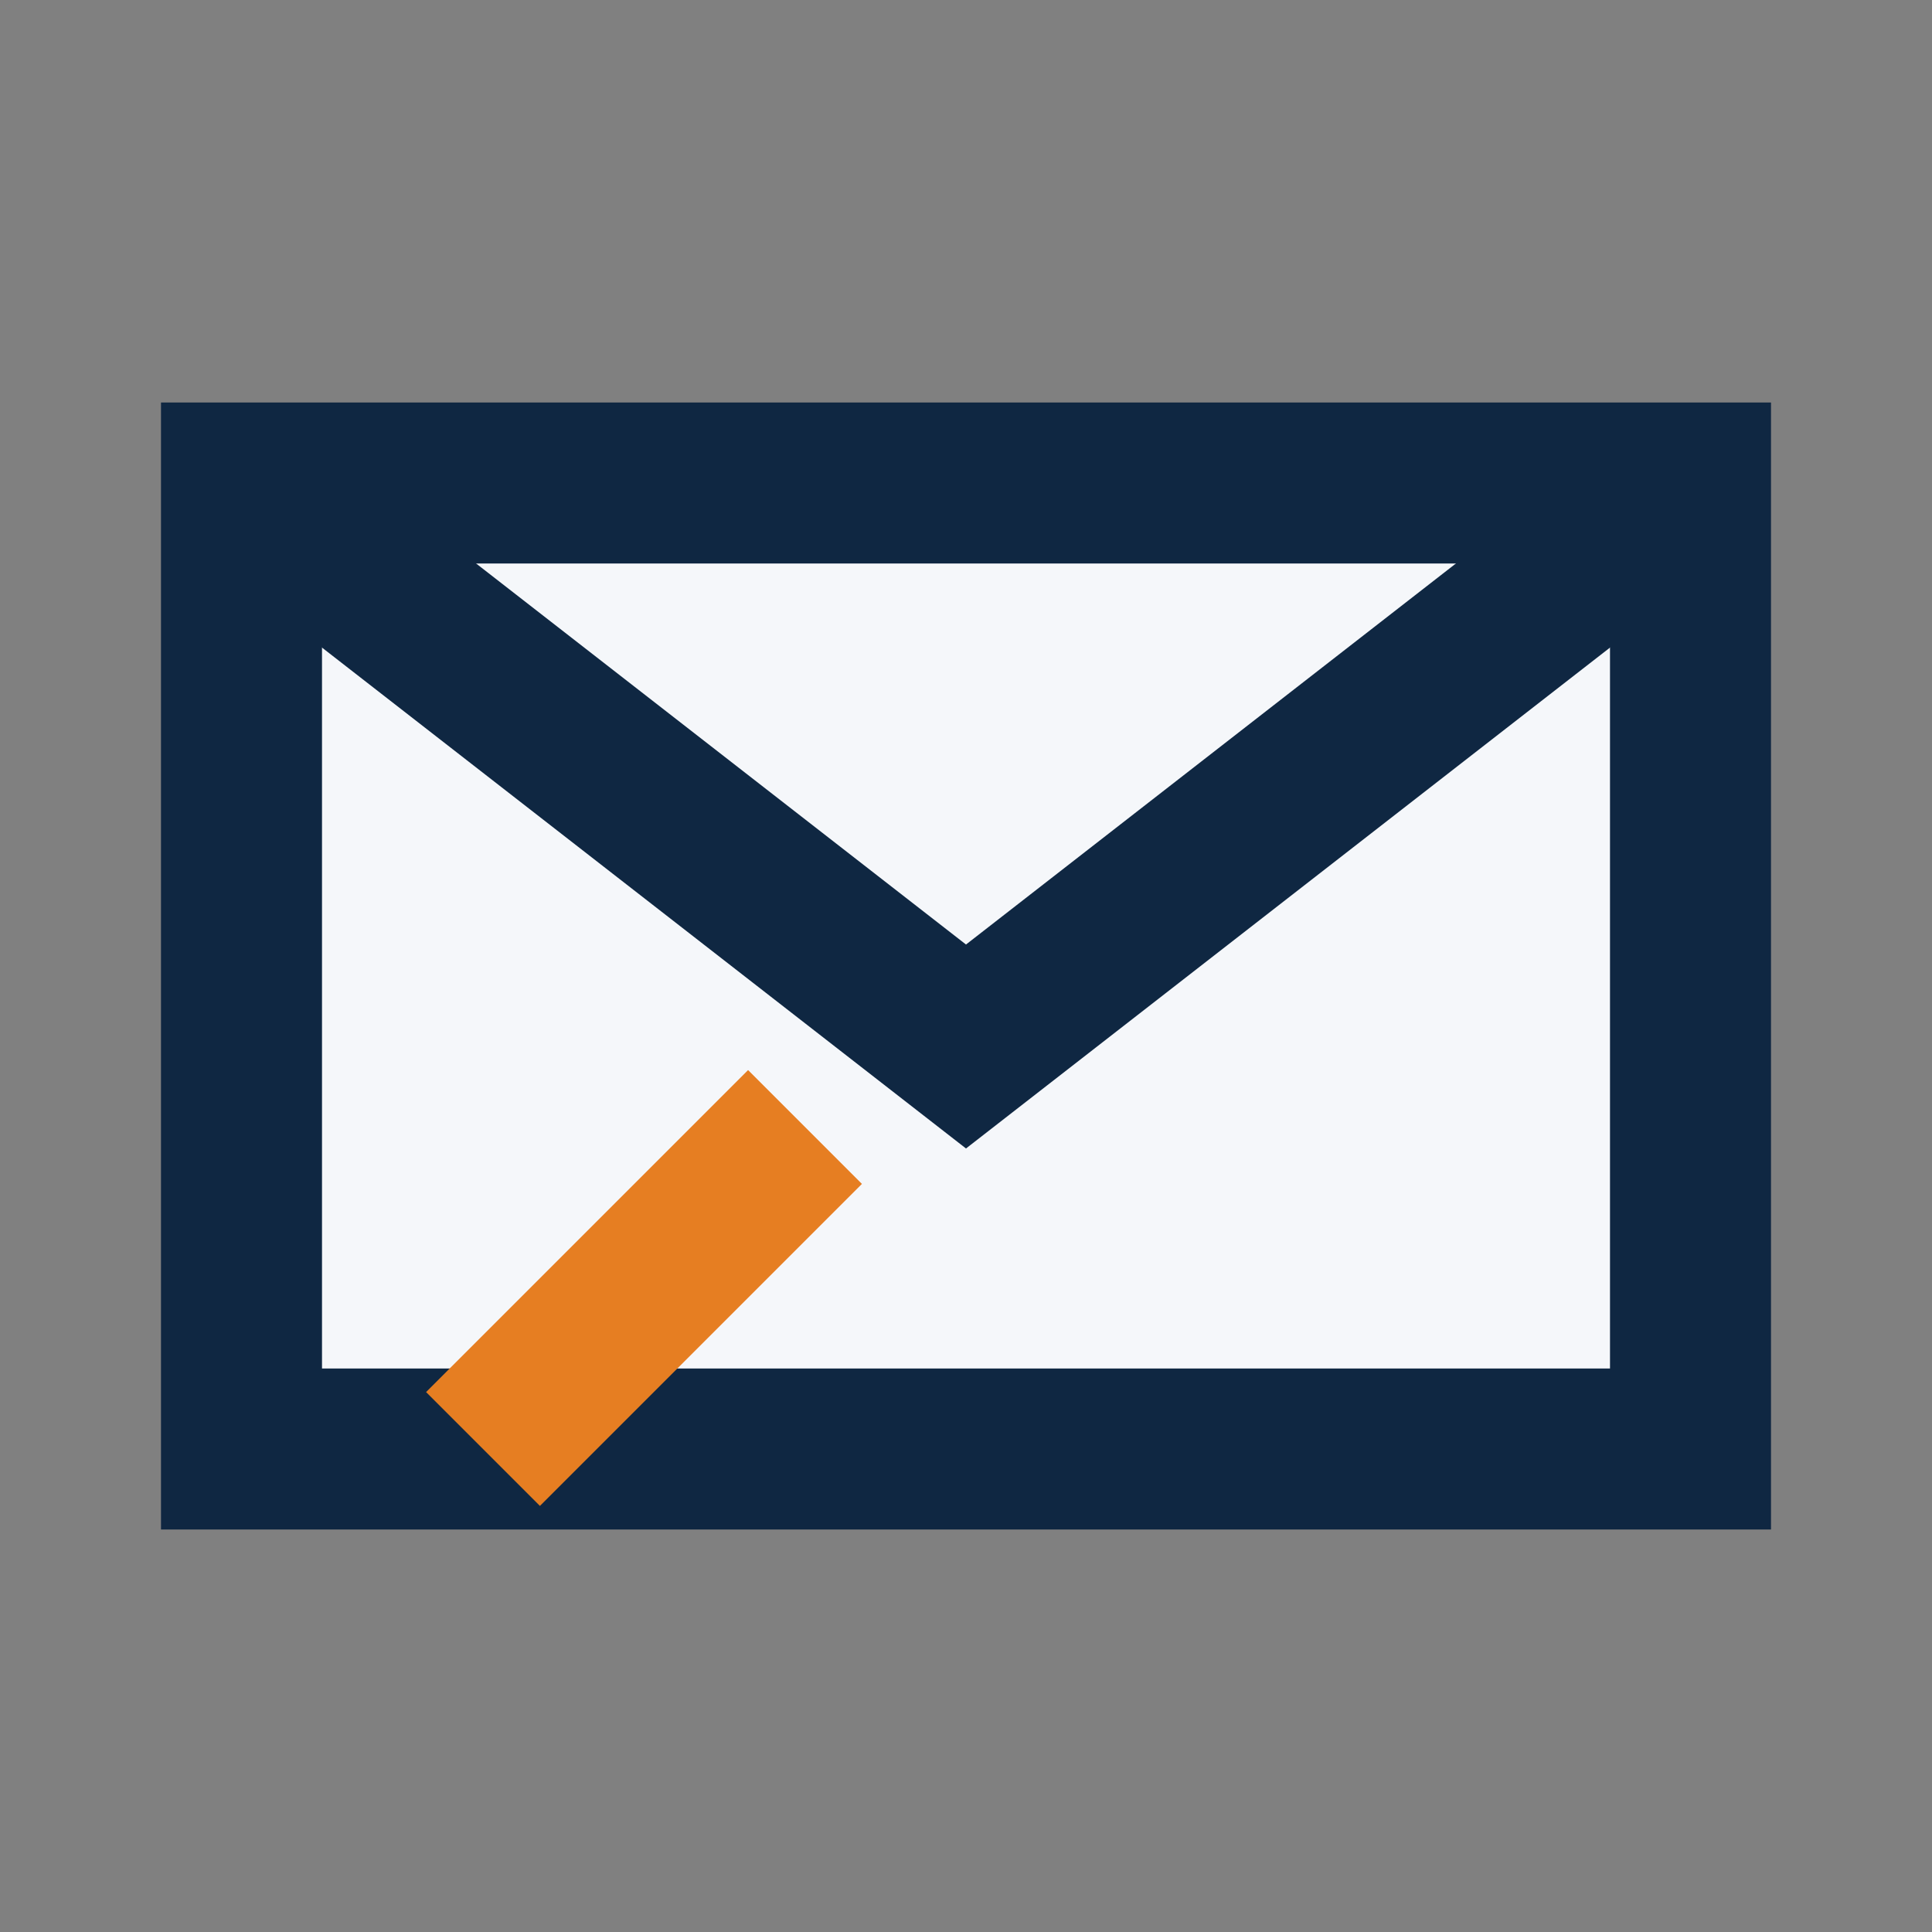
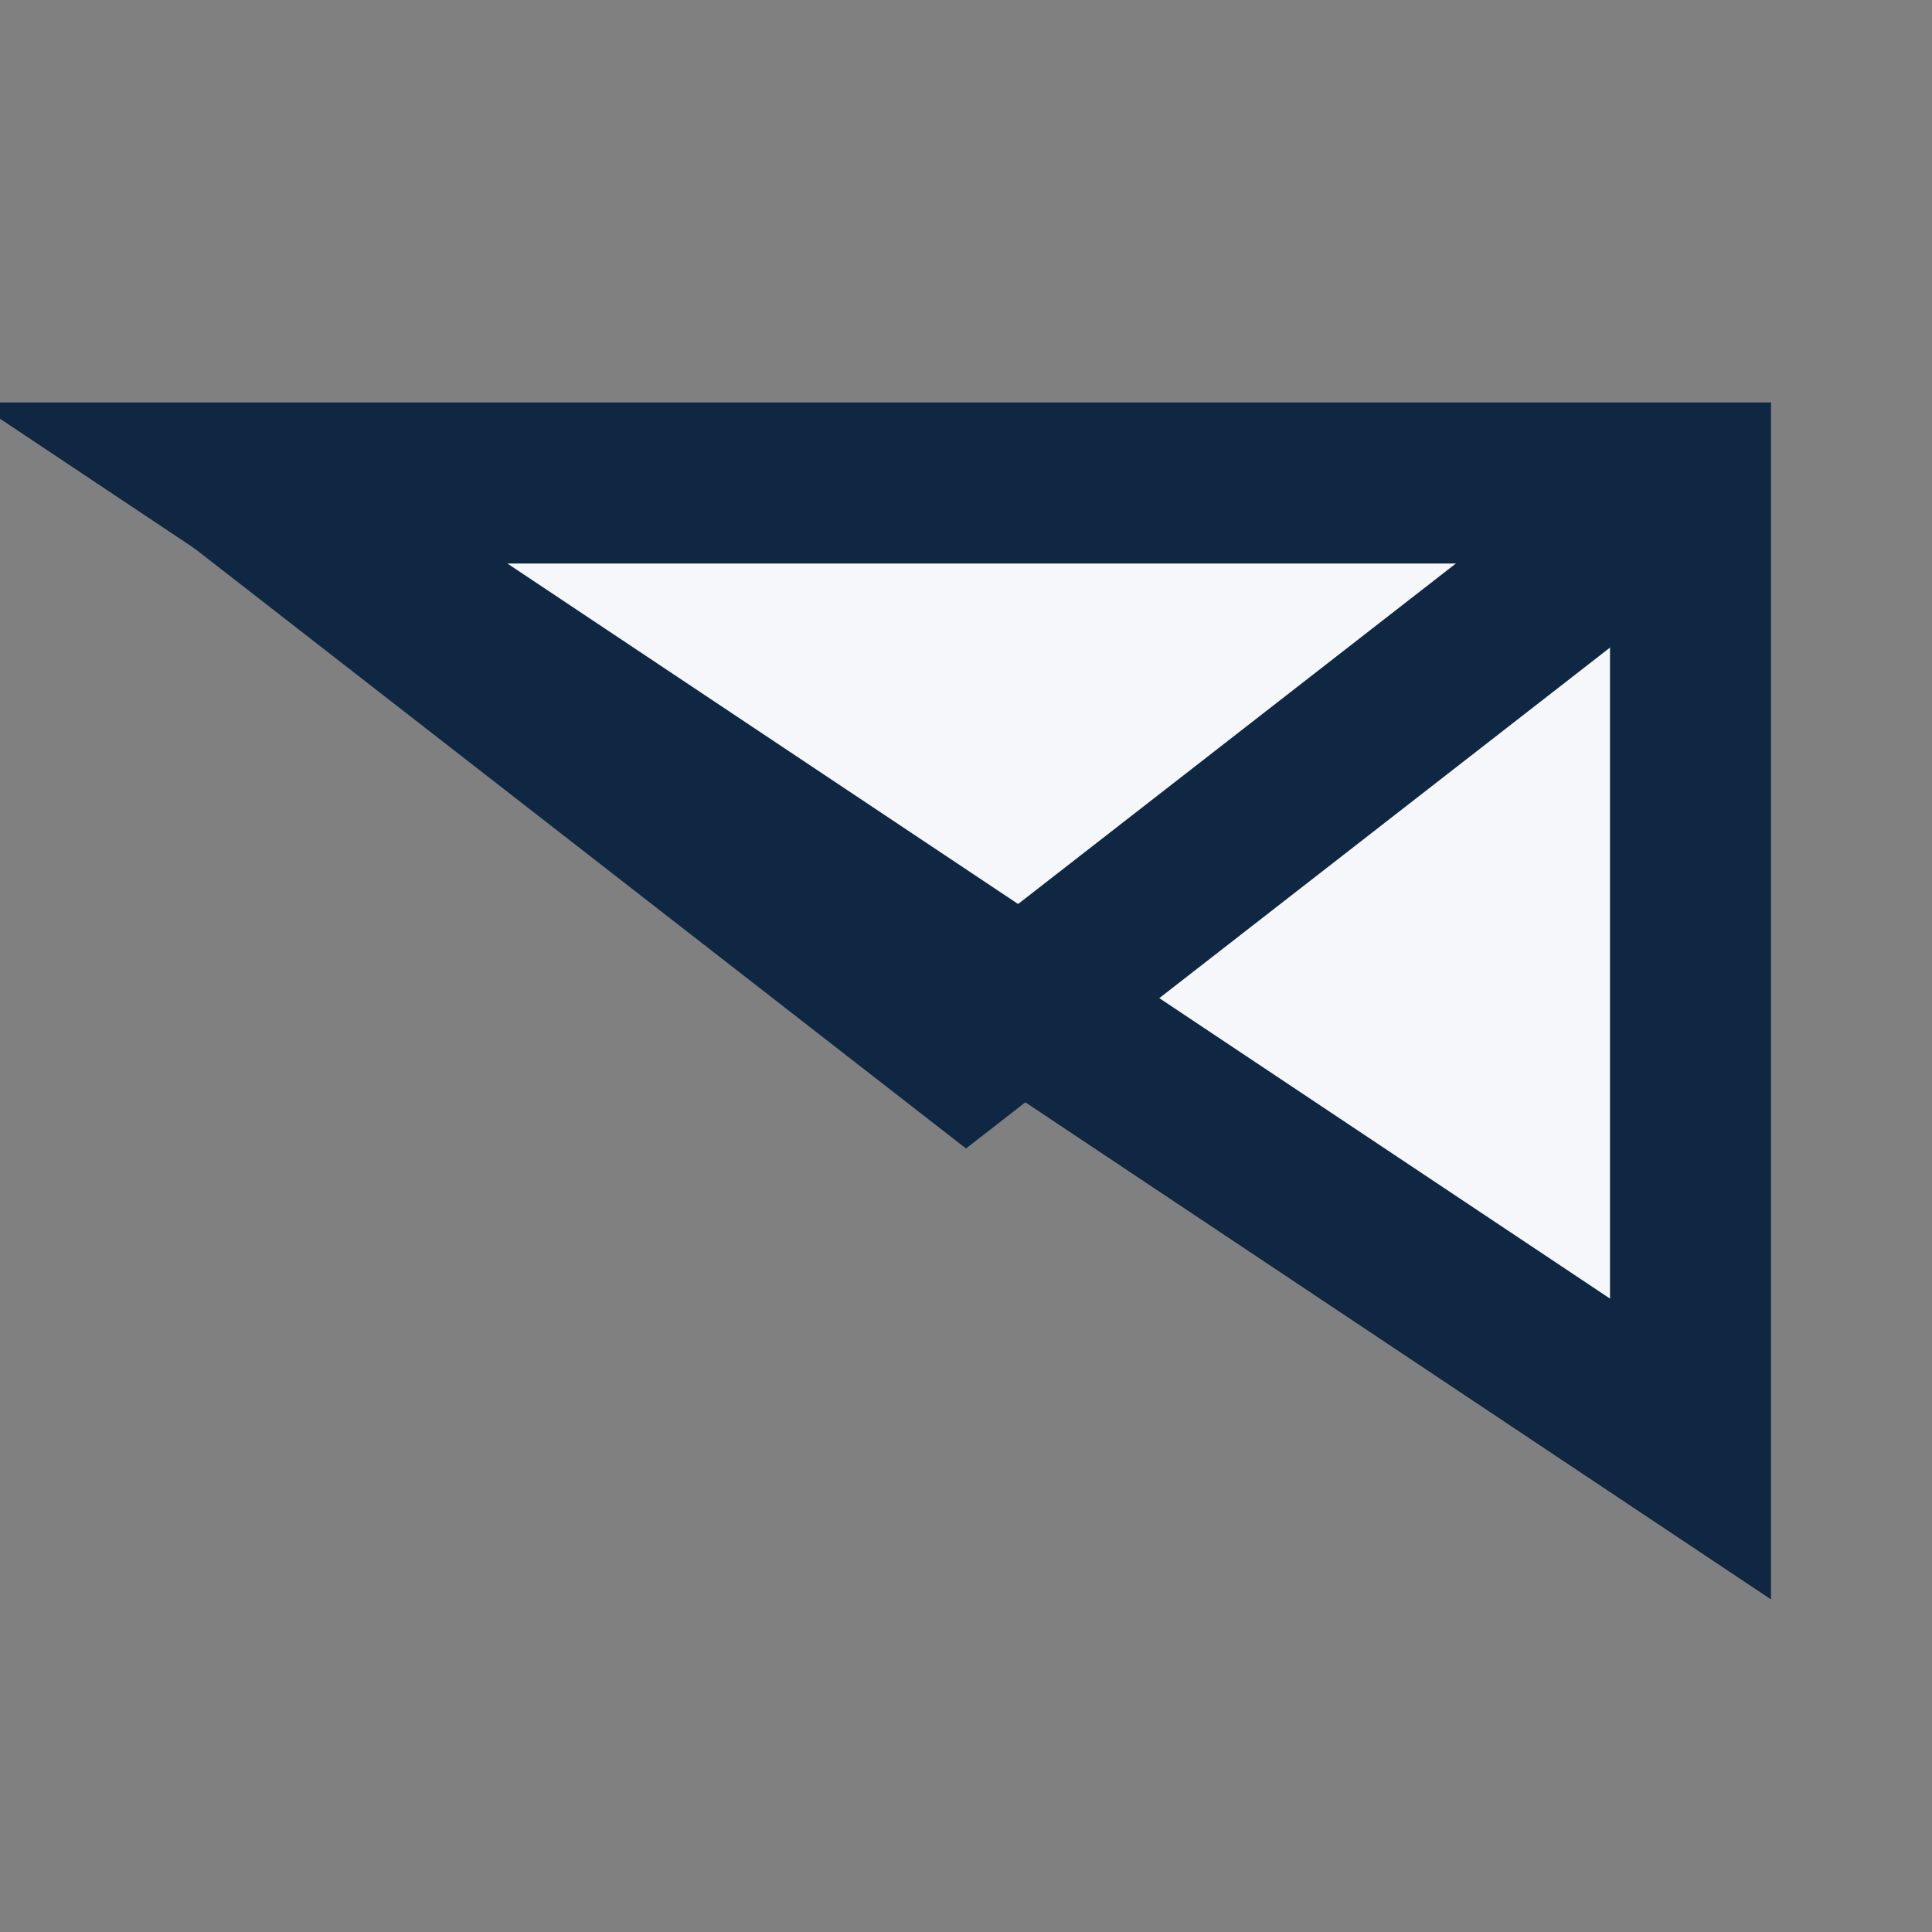
<svg xmlns="http://www.w3.org/2000/svg" width="24" height="24" viewBox="0 0 24 24">
  <rect x="0" y="0" width="24" height="24" fill="#808080" stroke="none" />
-   <path fill="#F5F7FA" stroke="#0F2742" stroke-width="2" d="M3 6h18v12H3z" />
+   <path fill="#F5F7FA" stroke="#0F2742" stroke-width="2" d="M3 6h18v12z" />
  <path fill="none" stroke="#0F2742" stroke-width="2" d="M3 6l9 7 9-7" />
-   <path stroke="#E67E22" stroke-width="2" d="M6 18l4-4" />
</svg>